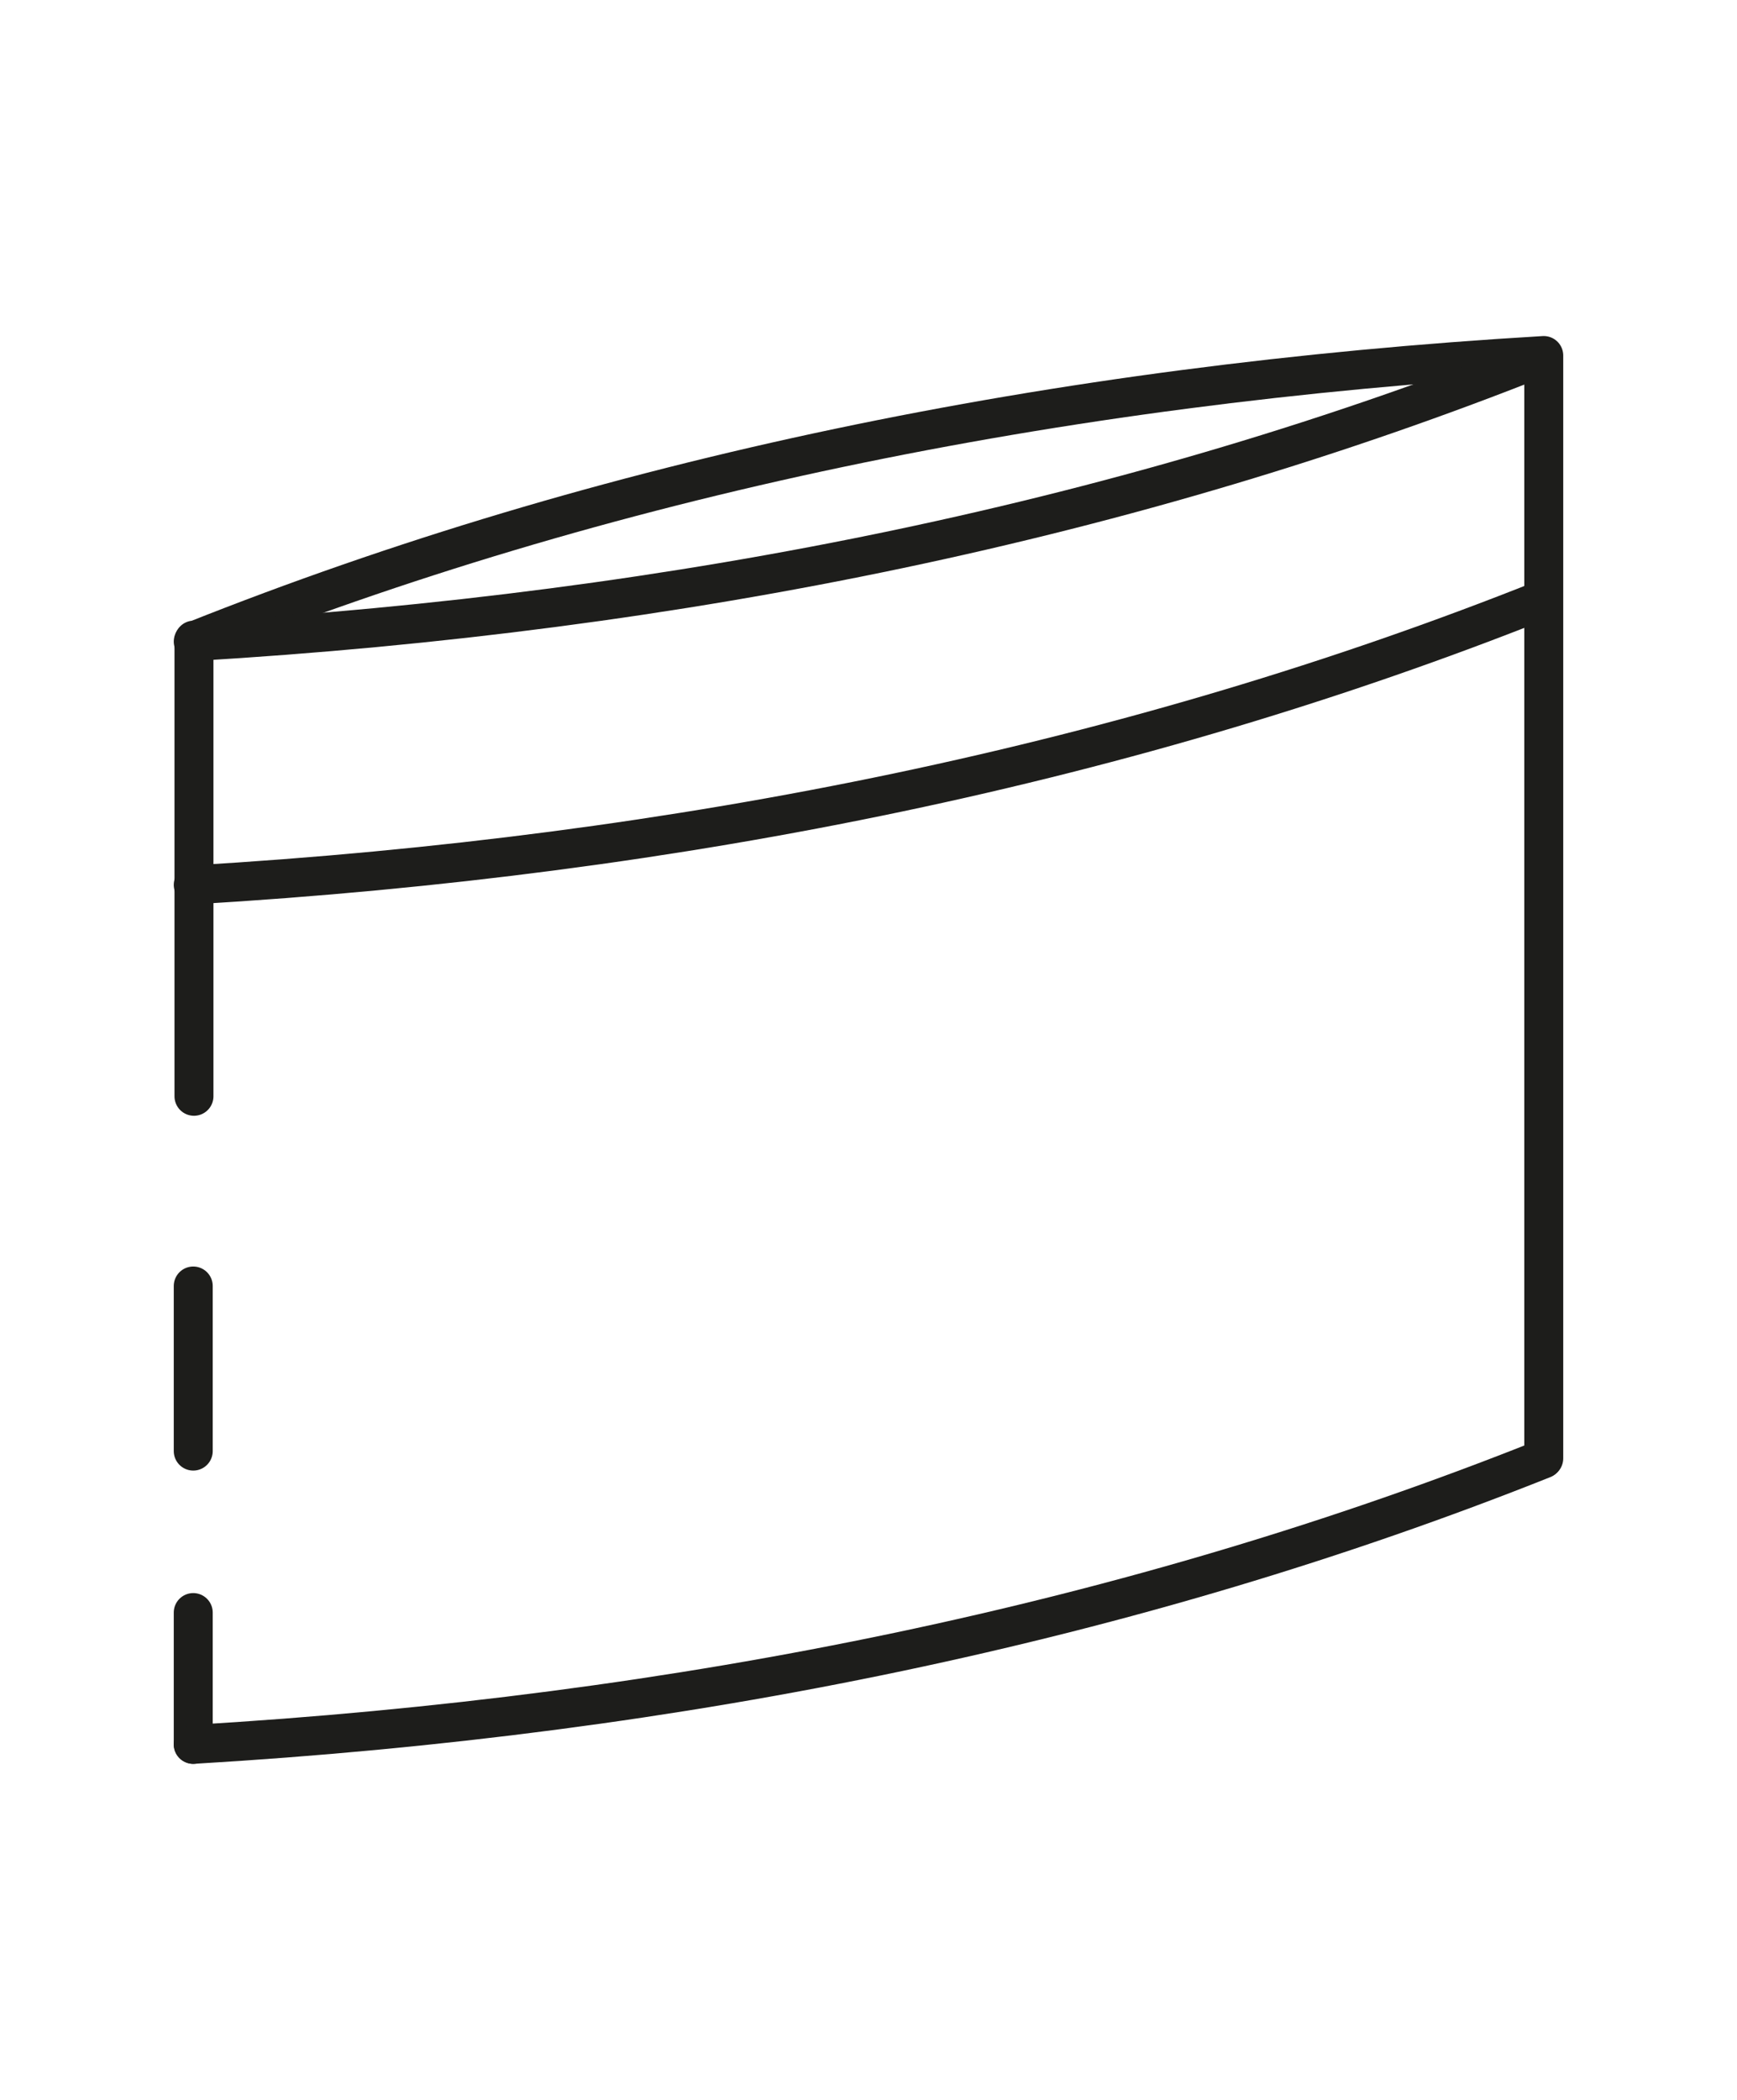
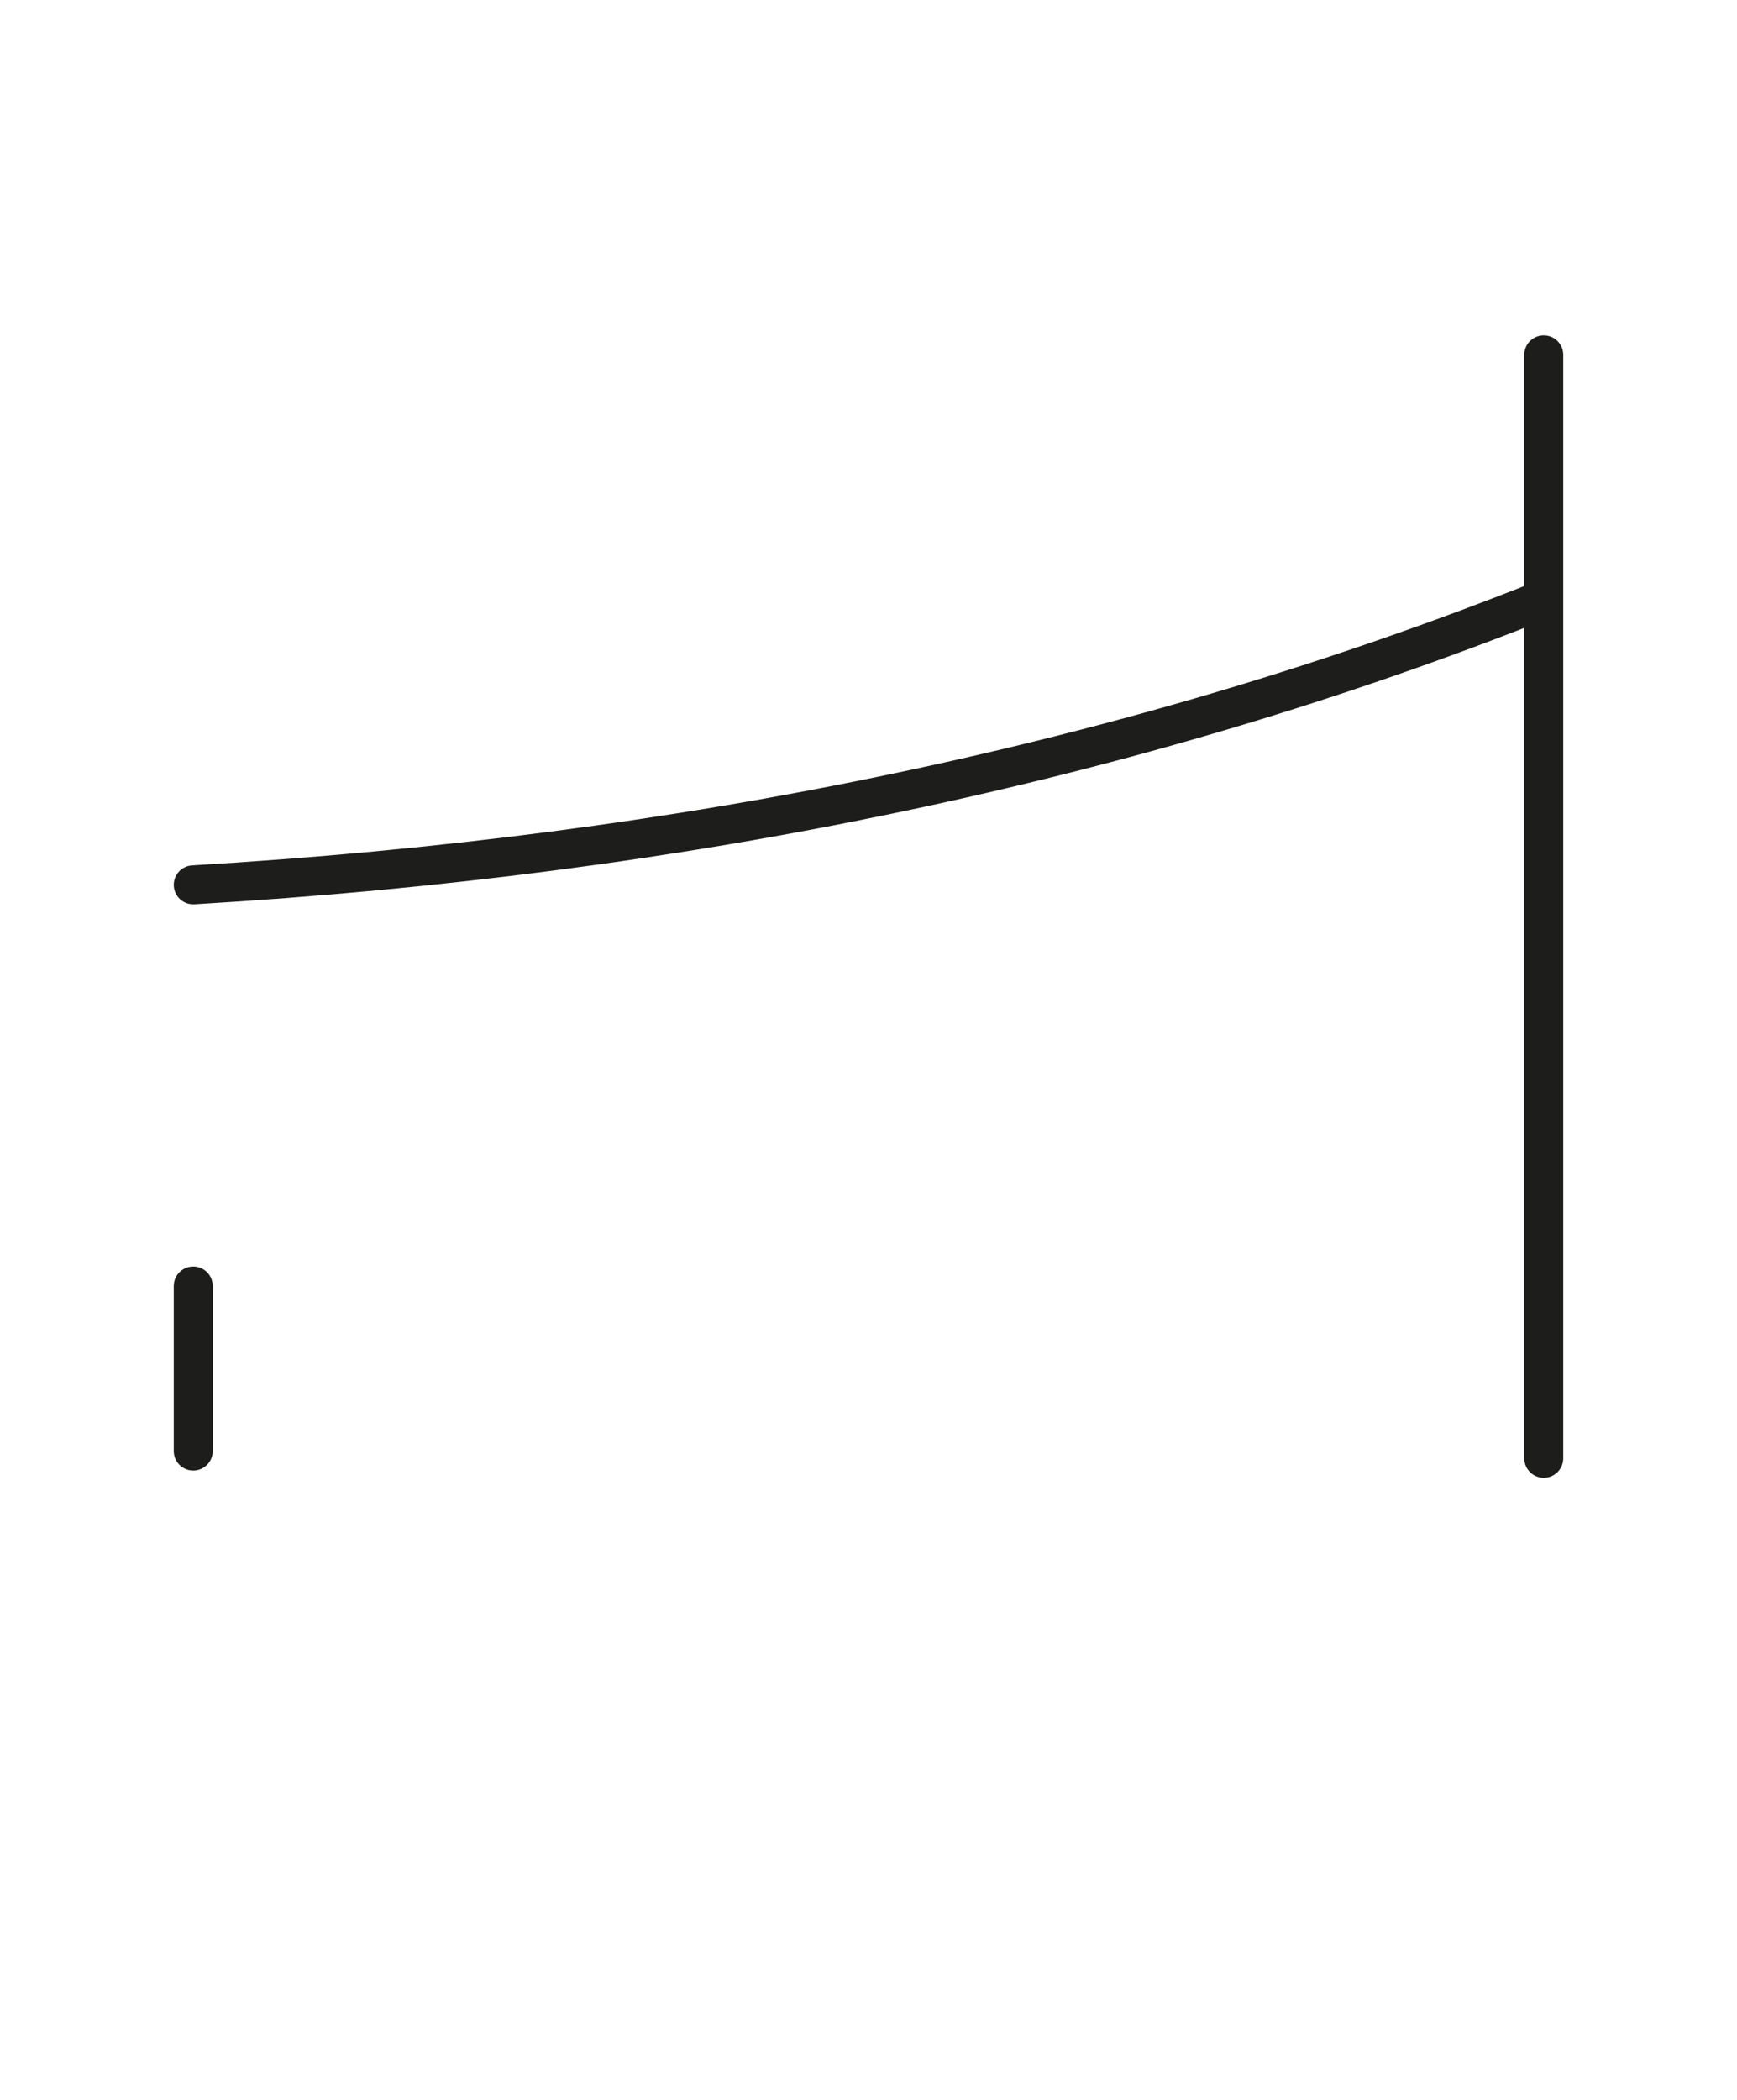
<svg xmlns="http://www.w3.org/2000/svg" version="1.1" id="Livello_1" x="0px" y="0px" viewBox="0 0 240 290" style="enable-background:new 0 0 240 290;" xml:space="preserve">
  <style type="text/css">
	.st0{fill:none;stroke:#1D1D1B;stroke-width:5.383;stroke-linecap:round;stroke-linejoin:round;stroke-miterlimit:10;}
	.st1{fill:none;stroke:#1D1D1B;stroke-width:4.307;stroke-linecap:round;stroke-linejoin:round;stroke-miterlimit:10;}
	.st2{fill:#1D1D1B;stroke:#1D1D1B;stroke-width:2.1;stroke-miterlimit:10;}
	.st3{fill:none;stroke:#1D1D1B;stroke-width:1.575;stroke-linecap:round;stroke-linejoin:round;stroke-miterlimit:10;}
	.st4{fill:none;stroke:#1D1D1B;stroke-width:6.46;stroke-linecap:round;stroke-linejoin:round;stroke-miterlimit:10;}
	.st5{clip-path:url(#SVGID_00000100383850339114812800000009902081350965674902_);}
	.st6{fill:#1D1D1B;}
</style>
  <g>
    <line class="st0" x1="26.7" y1="177.6" x2="26.7" y2="200.4" />
-     <path class="st0" d="M213.3,201.4V49.1c-67.6,4-130,16.9-186.5,39.4l0-0.1v63" />
-     <line class="st0" x1="26.7" y1="222.7" x2="26.7" y2="240.9" />
-     <path class="st0" d="M26.7,88.6c67.6-4,130-16.9,186.5-39.4" />
+     <path class="st0" d="M213.3,201.4V49.1l0-0.1v63" />
    <path class="st0" d="M26.7,122.2c67.6-4,130-16.9,186.5-39.4" />
-     <path class="st0" d="M26.7,240.9c67.6-4,130-16.9,186.5-39.4" />
  </g>
</svg>